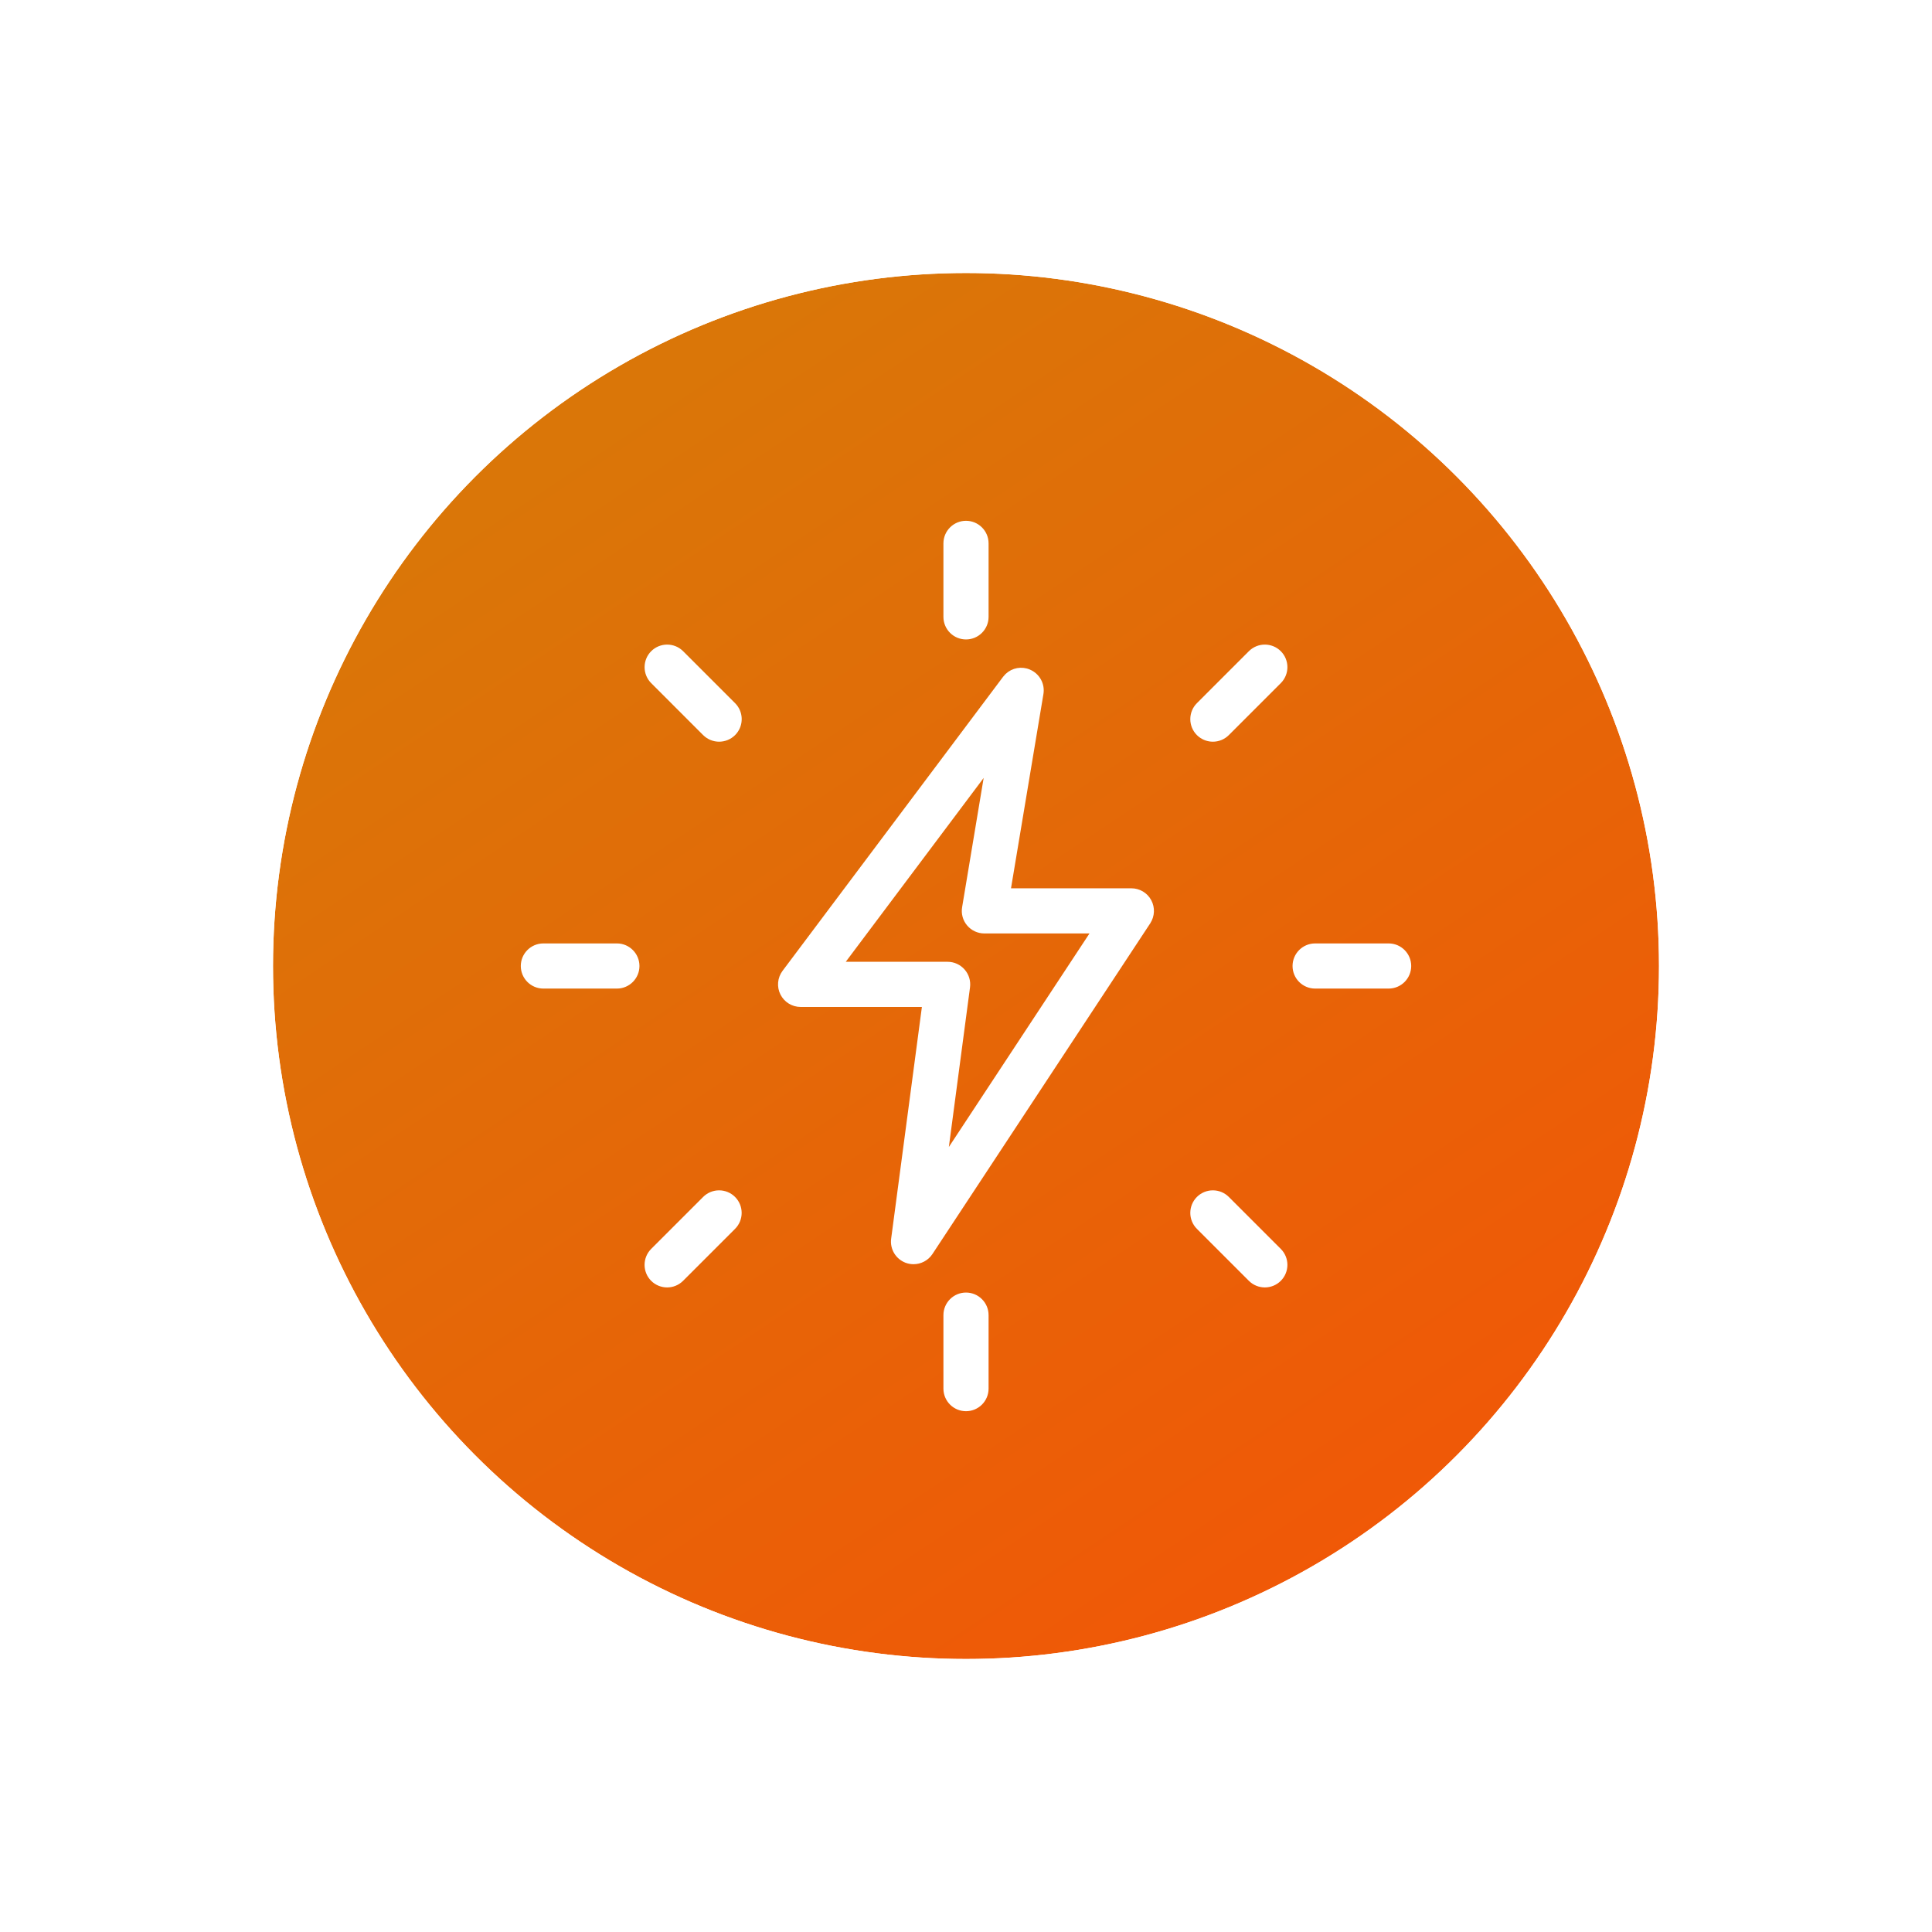
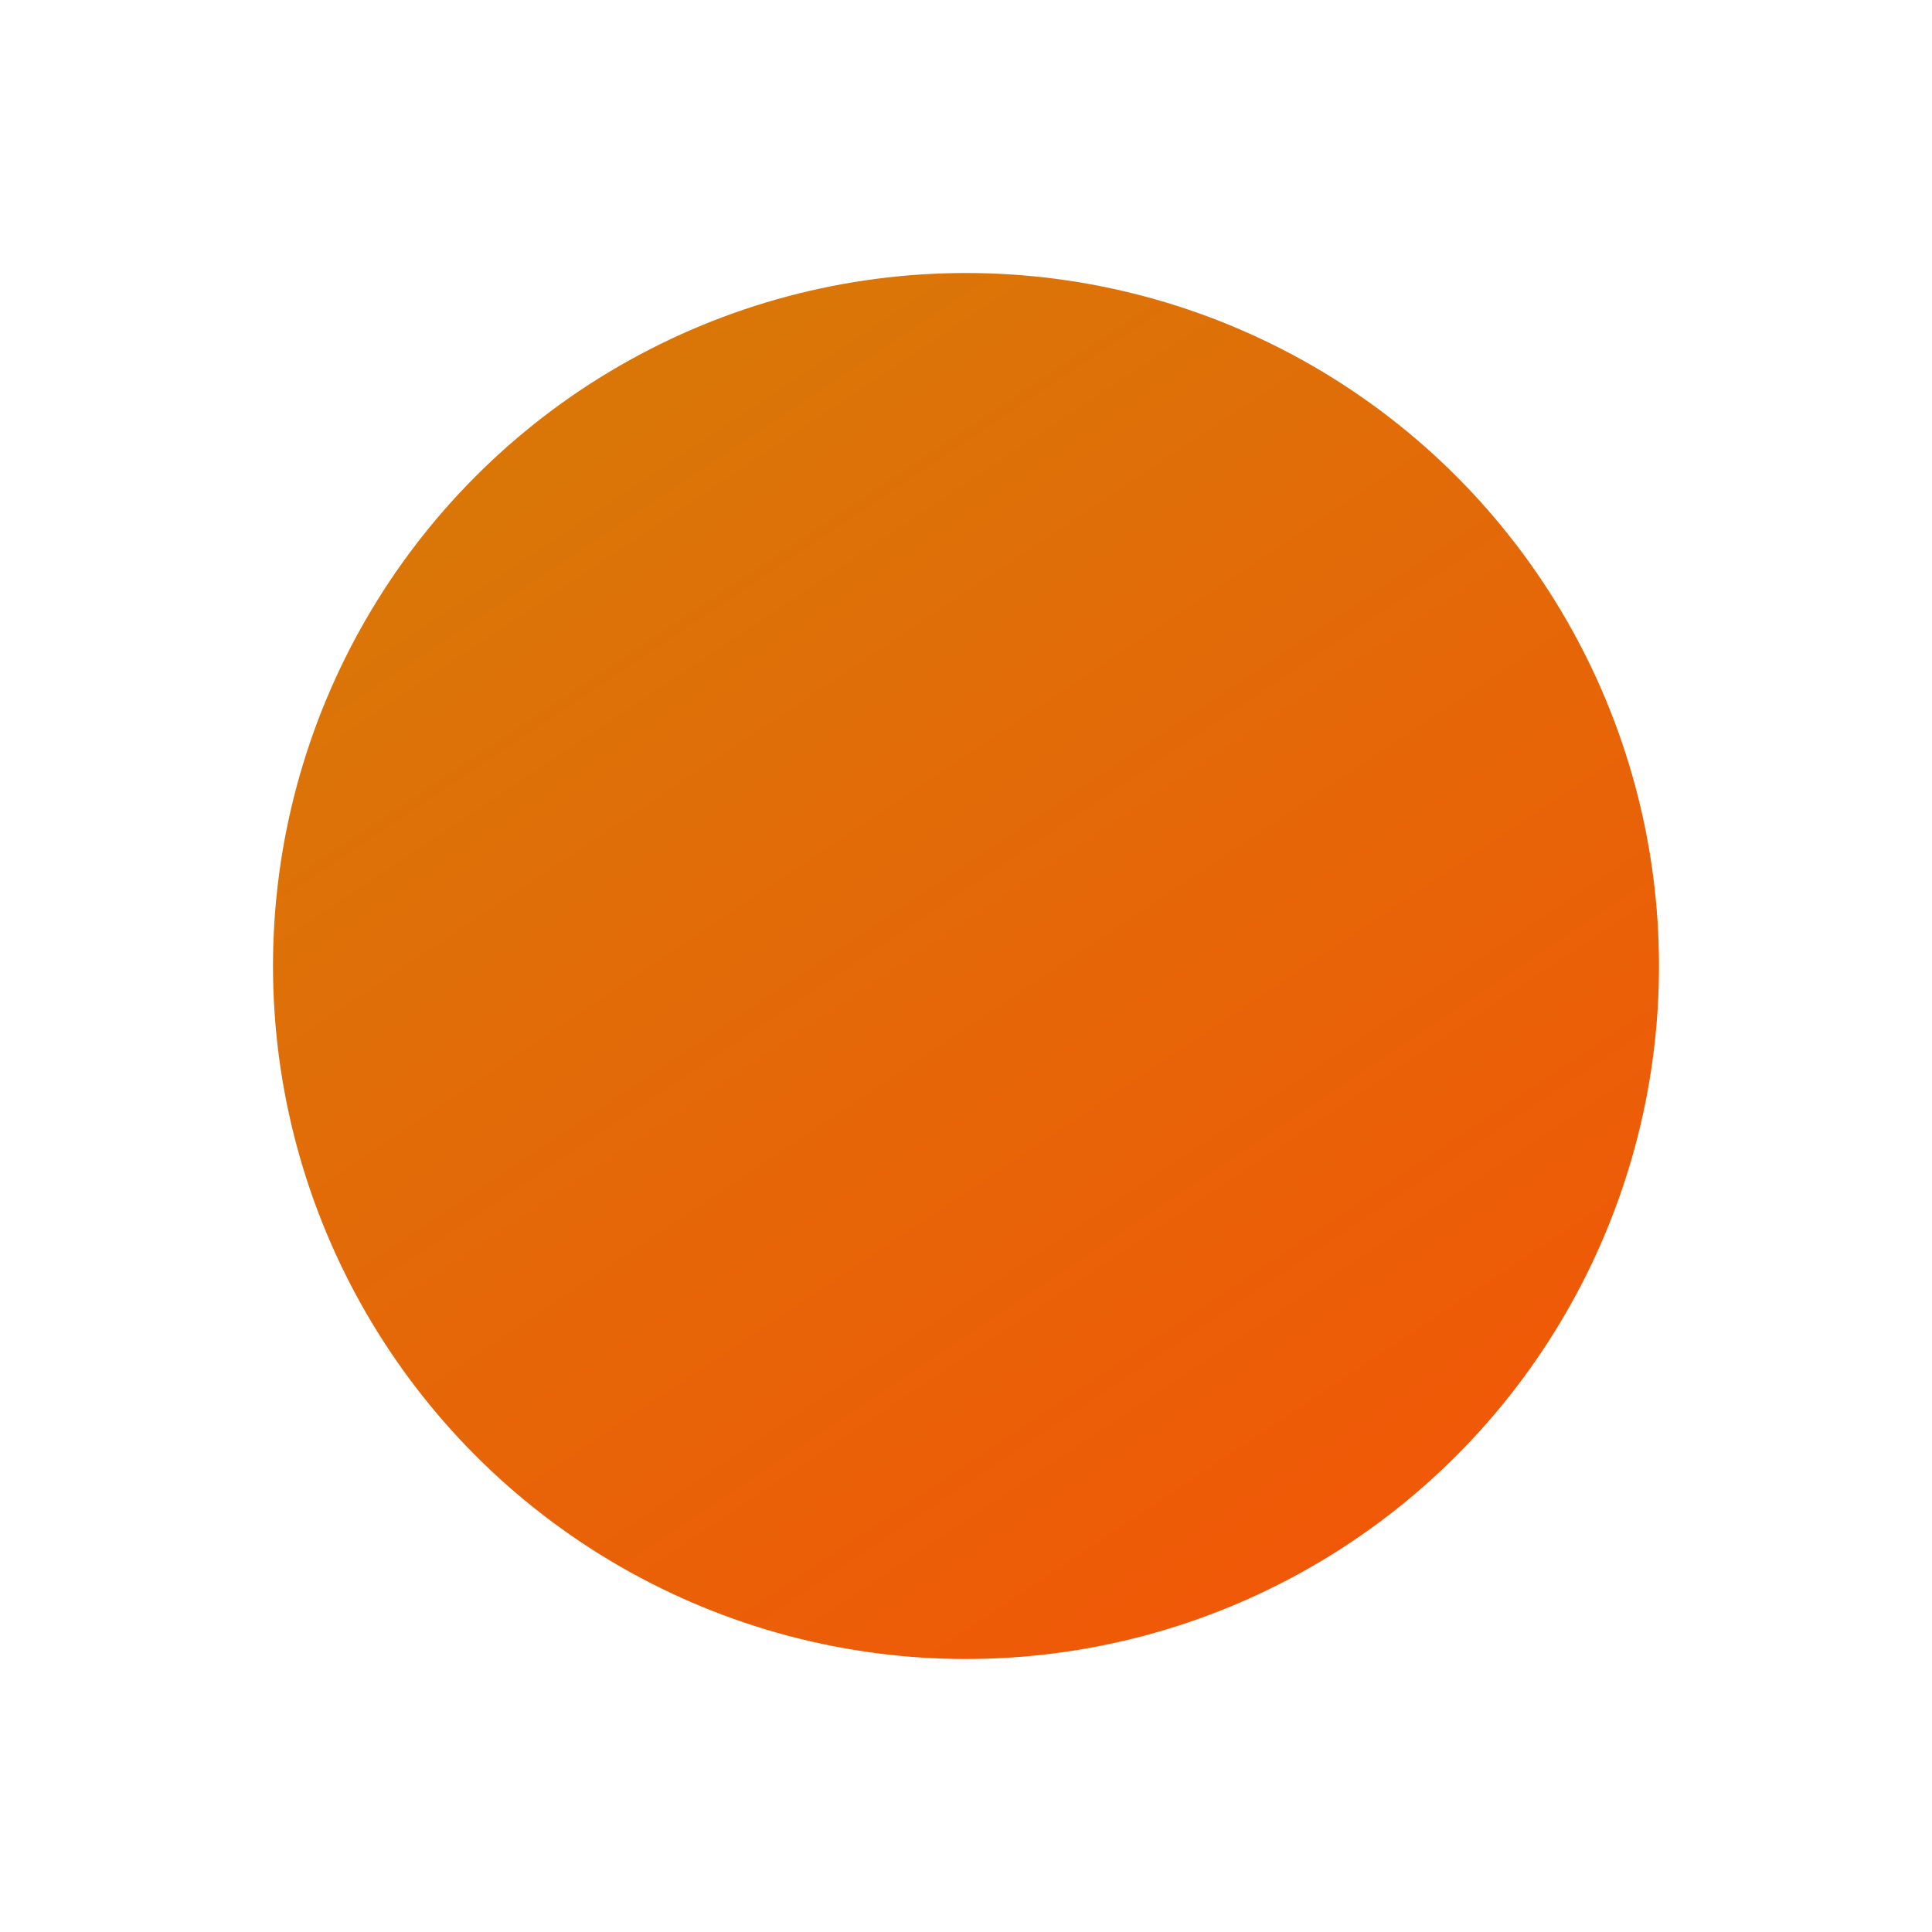
<svg xmlns="http://www.w3.org/2000/svg" width="92" height="92" viewBox="0 0 92 92" fill="none">
  <g filter="url(#filter0_d_56_640)">
    <circle cx="46" cy="46" r="33" fill="url(#paint0_linear_56_640)" />
-     <circle cx="46" cy="46" r="34.5" stroke="white" stroke-width="3" />
  </g>
-   <path d="M46 61.65C46.538 61.65 46.975 62.087 46.975 62.625V66.125C46.975 66.663 46.538 67.1 46 67.1C45.462 67.1 45.025 66.663 45.025 66.125V62.625C45.025 62.087 45.462 61.65 46 61.65ZM33.554 57.068C33.934 56.688 34.551 56.688 34.932 57.068C35.312 57.449 35.312 58.066 34.932 58.446L32.457 60.921C32.268 61.11 32.018 61.206 31.769 61.206C31.519 61.206 31.27 61.111 31.079 60.922V60.921C30.699 60.541 30.699 59.923 31.079 59.543L33.554 57.068ZM57.066 57.068C57.447 56.688 58.065 56.688 58.445 57.068L60.92 59.543C61.3 59.923 61.3 60.541 60.92 60.921C60.731 61.11 60.481 61.206 60.231 61.206C59.982 61.206 59.732 61.111 59.541 60.922V60.921L57.066 58.446C56.686 58.066 56.686 57.449 57.066 57.068ZM47.956 32.165C48.235 31.9 48.649 31.821 49.01 31.979H49.009C49.422 32.156 49.662 32.59 49.588 33.035L48.025 42.4H53.875C54.234 42.4 54.564 42.597 54.733 42.913C54.903 43.229 54.885 43.611 54.69 43.912V43.913L44.317 59.663C44.132 59.942 43.822 60.1 43.503 60.1C43.388 60.1 43.275 60.081 43.162 60.04L43.161 60.039C42.735 59.879 42.475 59.447 42.535 58.998L44.014 47.85H38.125C37.756 47.85 37.419 47.641 37.253 47.312C37.087 46.982 37.123 46.586 37.345 46.29L47.845 32.29L47.956 32.165ZM40.074 45.9H45.125C45.408 45.9 45.673 46.023 45.857 46.232C46.043 46.442 46.129 46.725 46.092 47.004L45.027 55.038L52.066 44.35H46.875C46.588 44.35 46.317 44.225 46.13 44.005C45.945 43.787 45.865 43.496 45.914 43.215L47.007 36.657L40.074 45.9ZM29.375 45.025C29.913 45.025 30.35 45.462 30.35 46C30.35 46.538 29.913 46.975 29.375 46.975H25.875C25.337 46.975 24.9 46.538 24.9 46C24.9 45.462 25.337 45.025 25.875 45.025H29.375ZM66.125 45.025C66.663 45.025 67.1 45.462 67.1 46C67.1 46.538 66.663 46.975 66.125 46.975H62.625C62.087 46.975 61.65 46.538 61.65 46C61.65 45.462 62.087 45.025 62.625 45.025H66.125ZM31.08 31.08C31.46 30.7 32.079 30.7 32.459 31.08L34.934 33.555C35.29 33.911 35.313 34.477 35.001 34.859L34.934 34.934C34.743 35.123 34.493 35.219 34.243 35.219C33.994 35.219 33.744 35.122 33.554 34.934L31.08 32.459C30.7 32.079 30.7 31.46 31.08 31.08ZM59.541 31.08C59.921 30.7 60.54 30.7 60.92 31.08C61.3 31.46 61.3 32.079 60.92 32.459L58.445 34.934C58.256 35.123 58.006 35.219 57.757 35.219C57.538 35.219 57.32 35.146 57.141 35.001L57.066 34.934C56.686 34.553 56.686 33.935 57.066 33.555L59.541 31.08ZM46 24.9C46.538 24.9 46.975 25.337 46.975 25.875V29.375C46.975 29.913 46.538 30.35 46 30.35C45.462 30.35 45.025 29.913 45.025 29.375V25.875C45.025 25.337 45.462 24.9 46 24.9Z" fill="white" stroke="white" stroke-width="0.2" />
  <defs>
    <filter id="filter0_d_56_640" x="0" y="0" width="92" height="92" filterUnits="userSpaceOnUse" color-interpolation-filters="sRGB">
      <feFlood flood-opacity="0" result="BackgroundImageFix" />
      <feColorMatrix in="SourceAlpha" type="matrix" values="0 0 0 0 0 0 0 0 0 0 0 0 0 0 0 0 0 0 127 0" result="hardAlpha" />
      <feOffset />
      <feGaussianBlur stdDeviation="5" />
      <feComposite in2="hardAlpha" operator="out" />
      <feColorMatrix type="matrix" values="0 0 0 0 0 0 0 0 0 0 0 0 0 0 0 0 0 0 0.1 0" />
      <feBlend mode="normal" in2="BackgroundImageFix" result="effect1_dropShadow_56_640" />
      <feBlend mode="normal" in="SourceGraphic" in2="effect1_dropShadow_56_640" result="shape" />
    </filter>
    <linearGradient id="paint0_linear_56_640" x1="27.5" y1="21" x2="63.5" y2="75" gradientUnits="userSpaceOnUse">
      <stop stop-color="#DA7608" />
      <stop offset="1" stop-color="#F05807" />
    </linearGradient>
  </defs>
</svg>